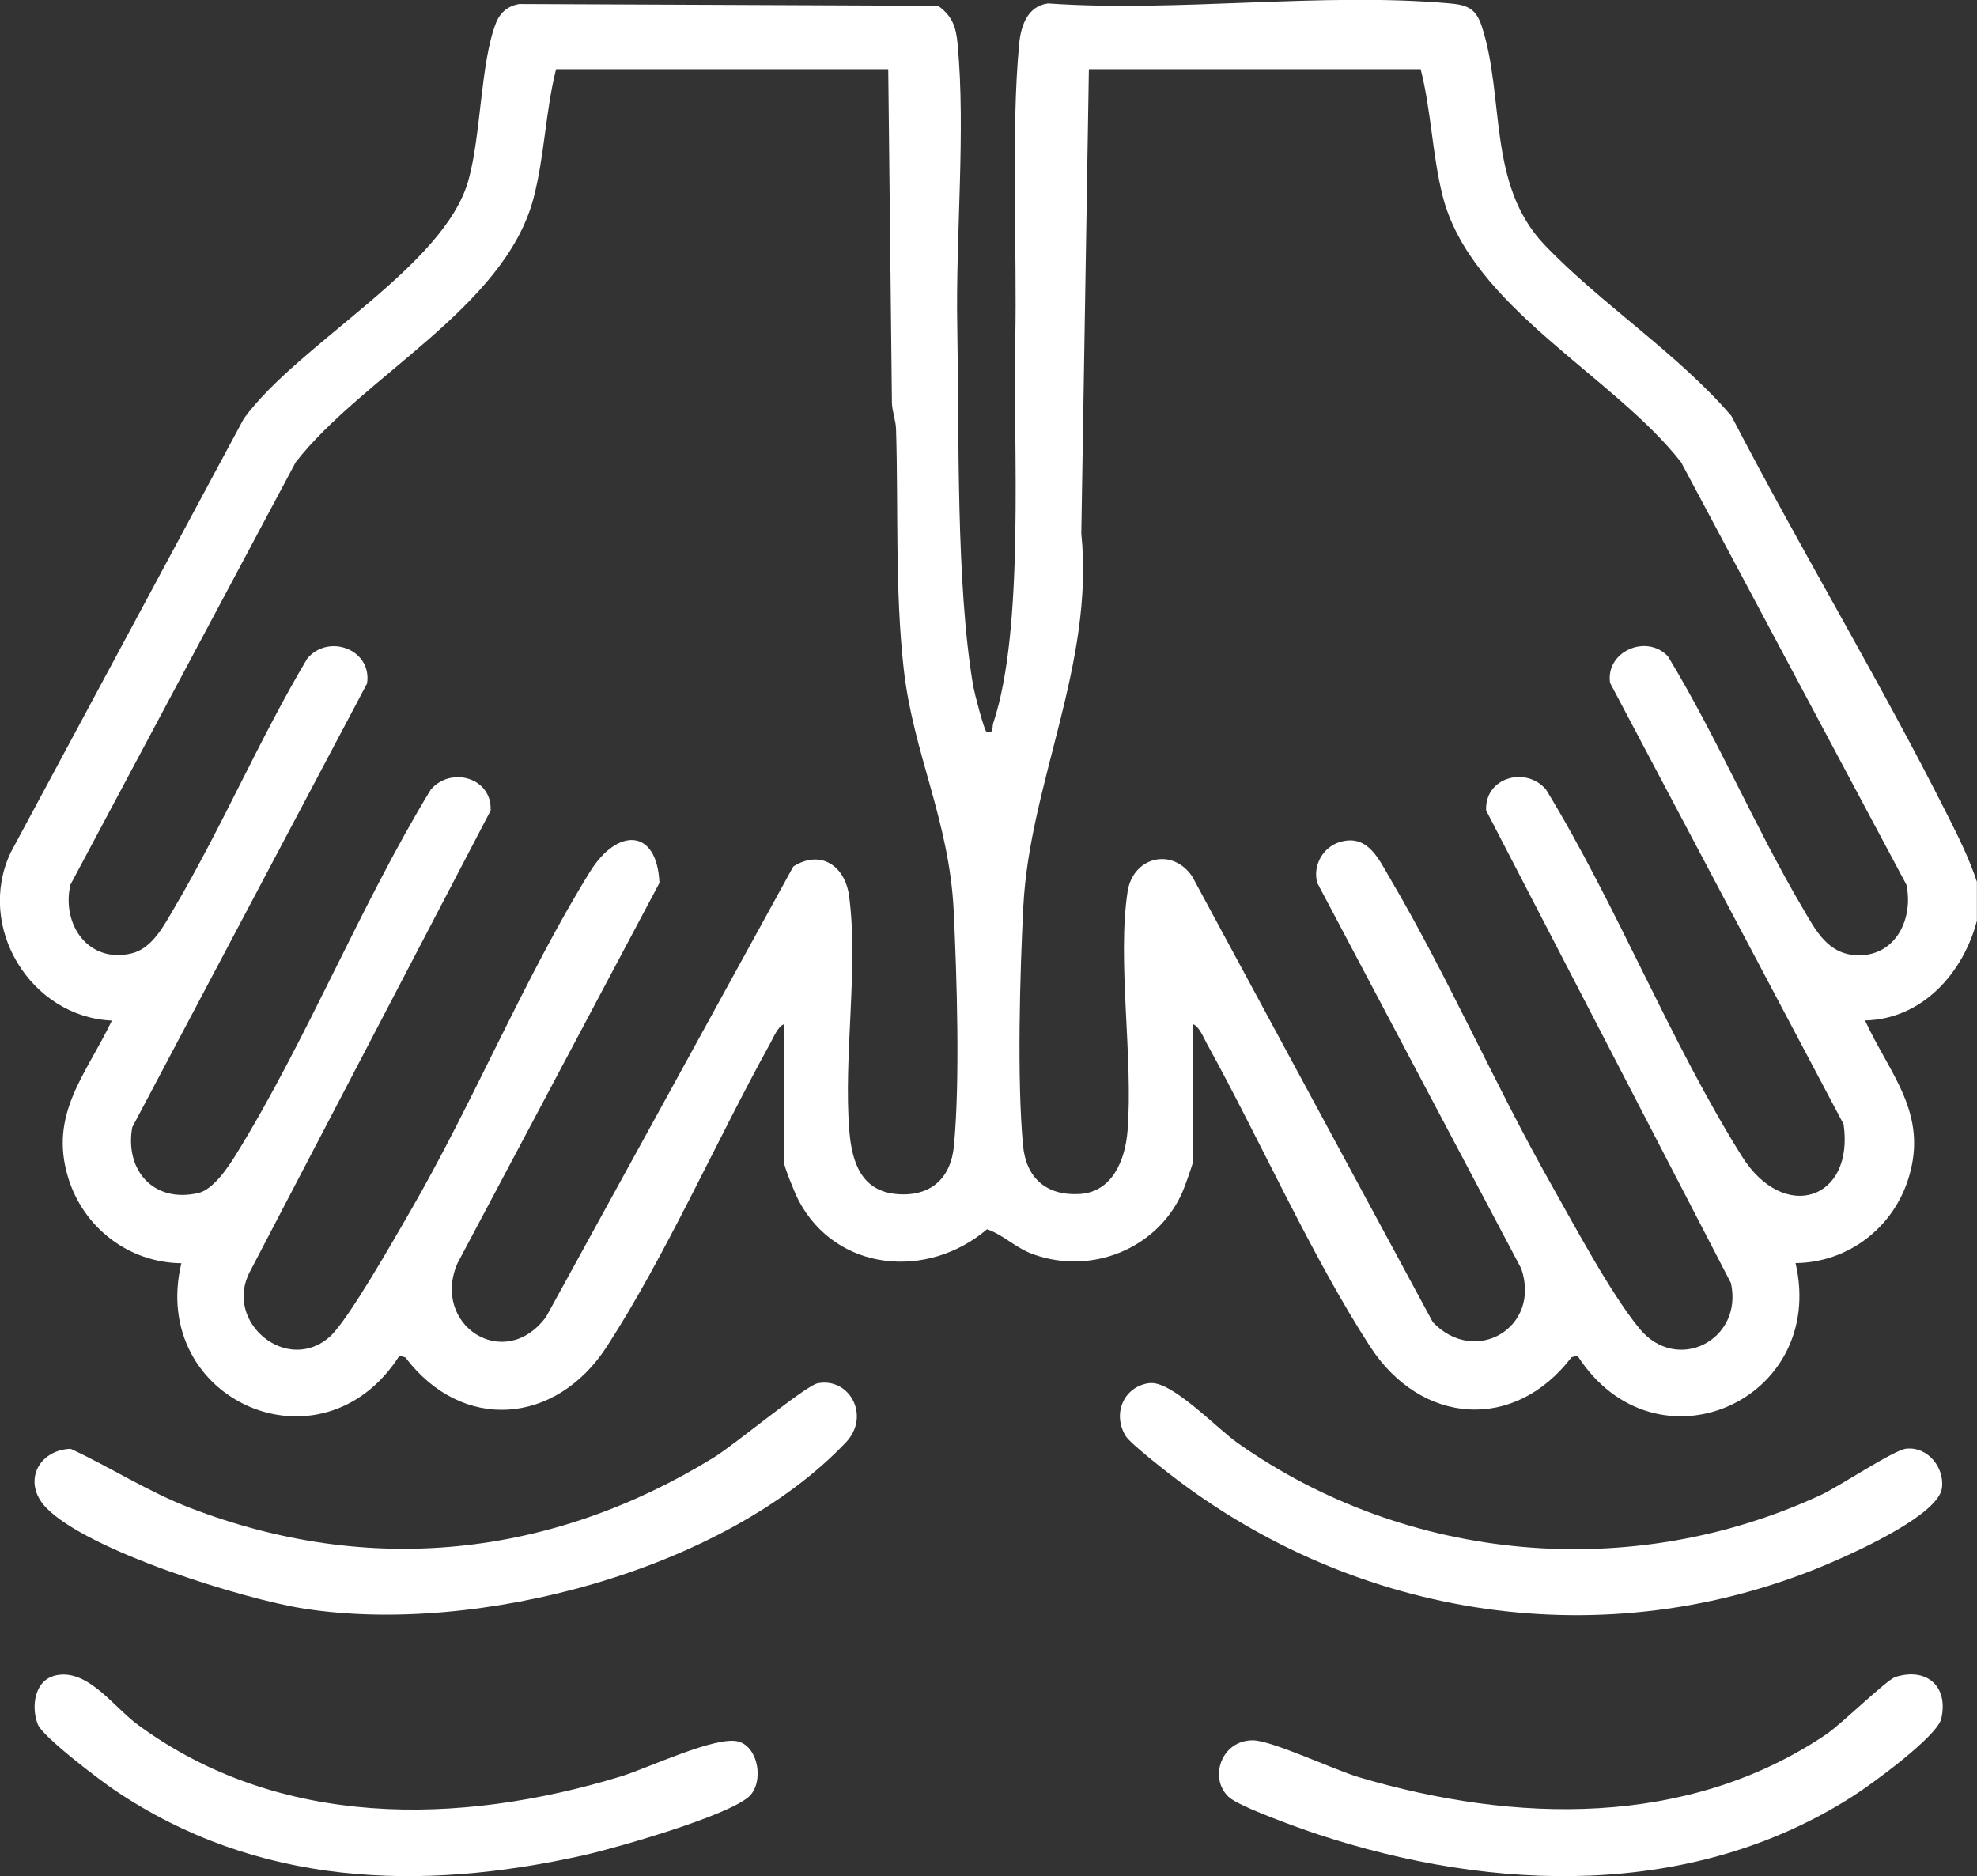
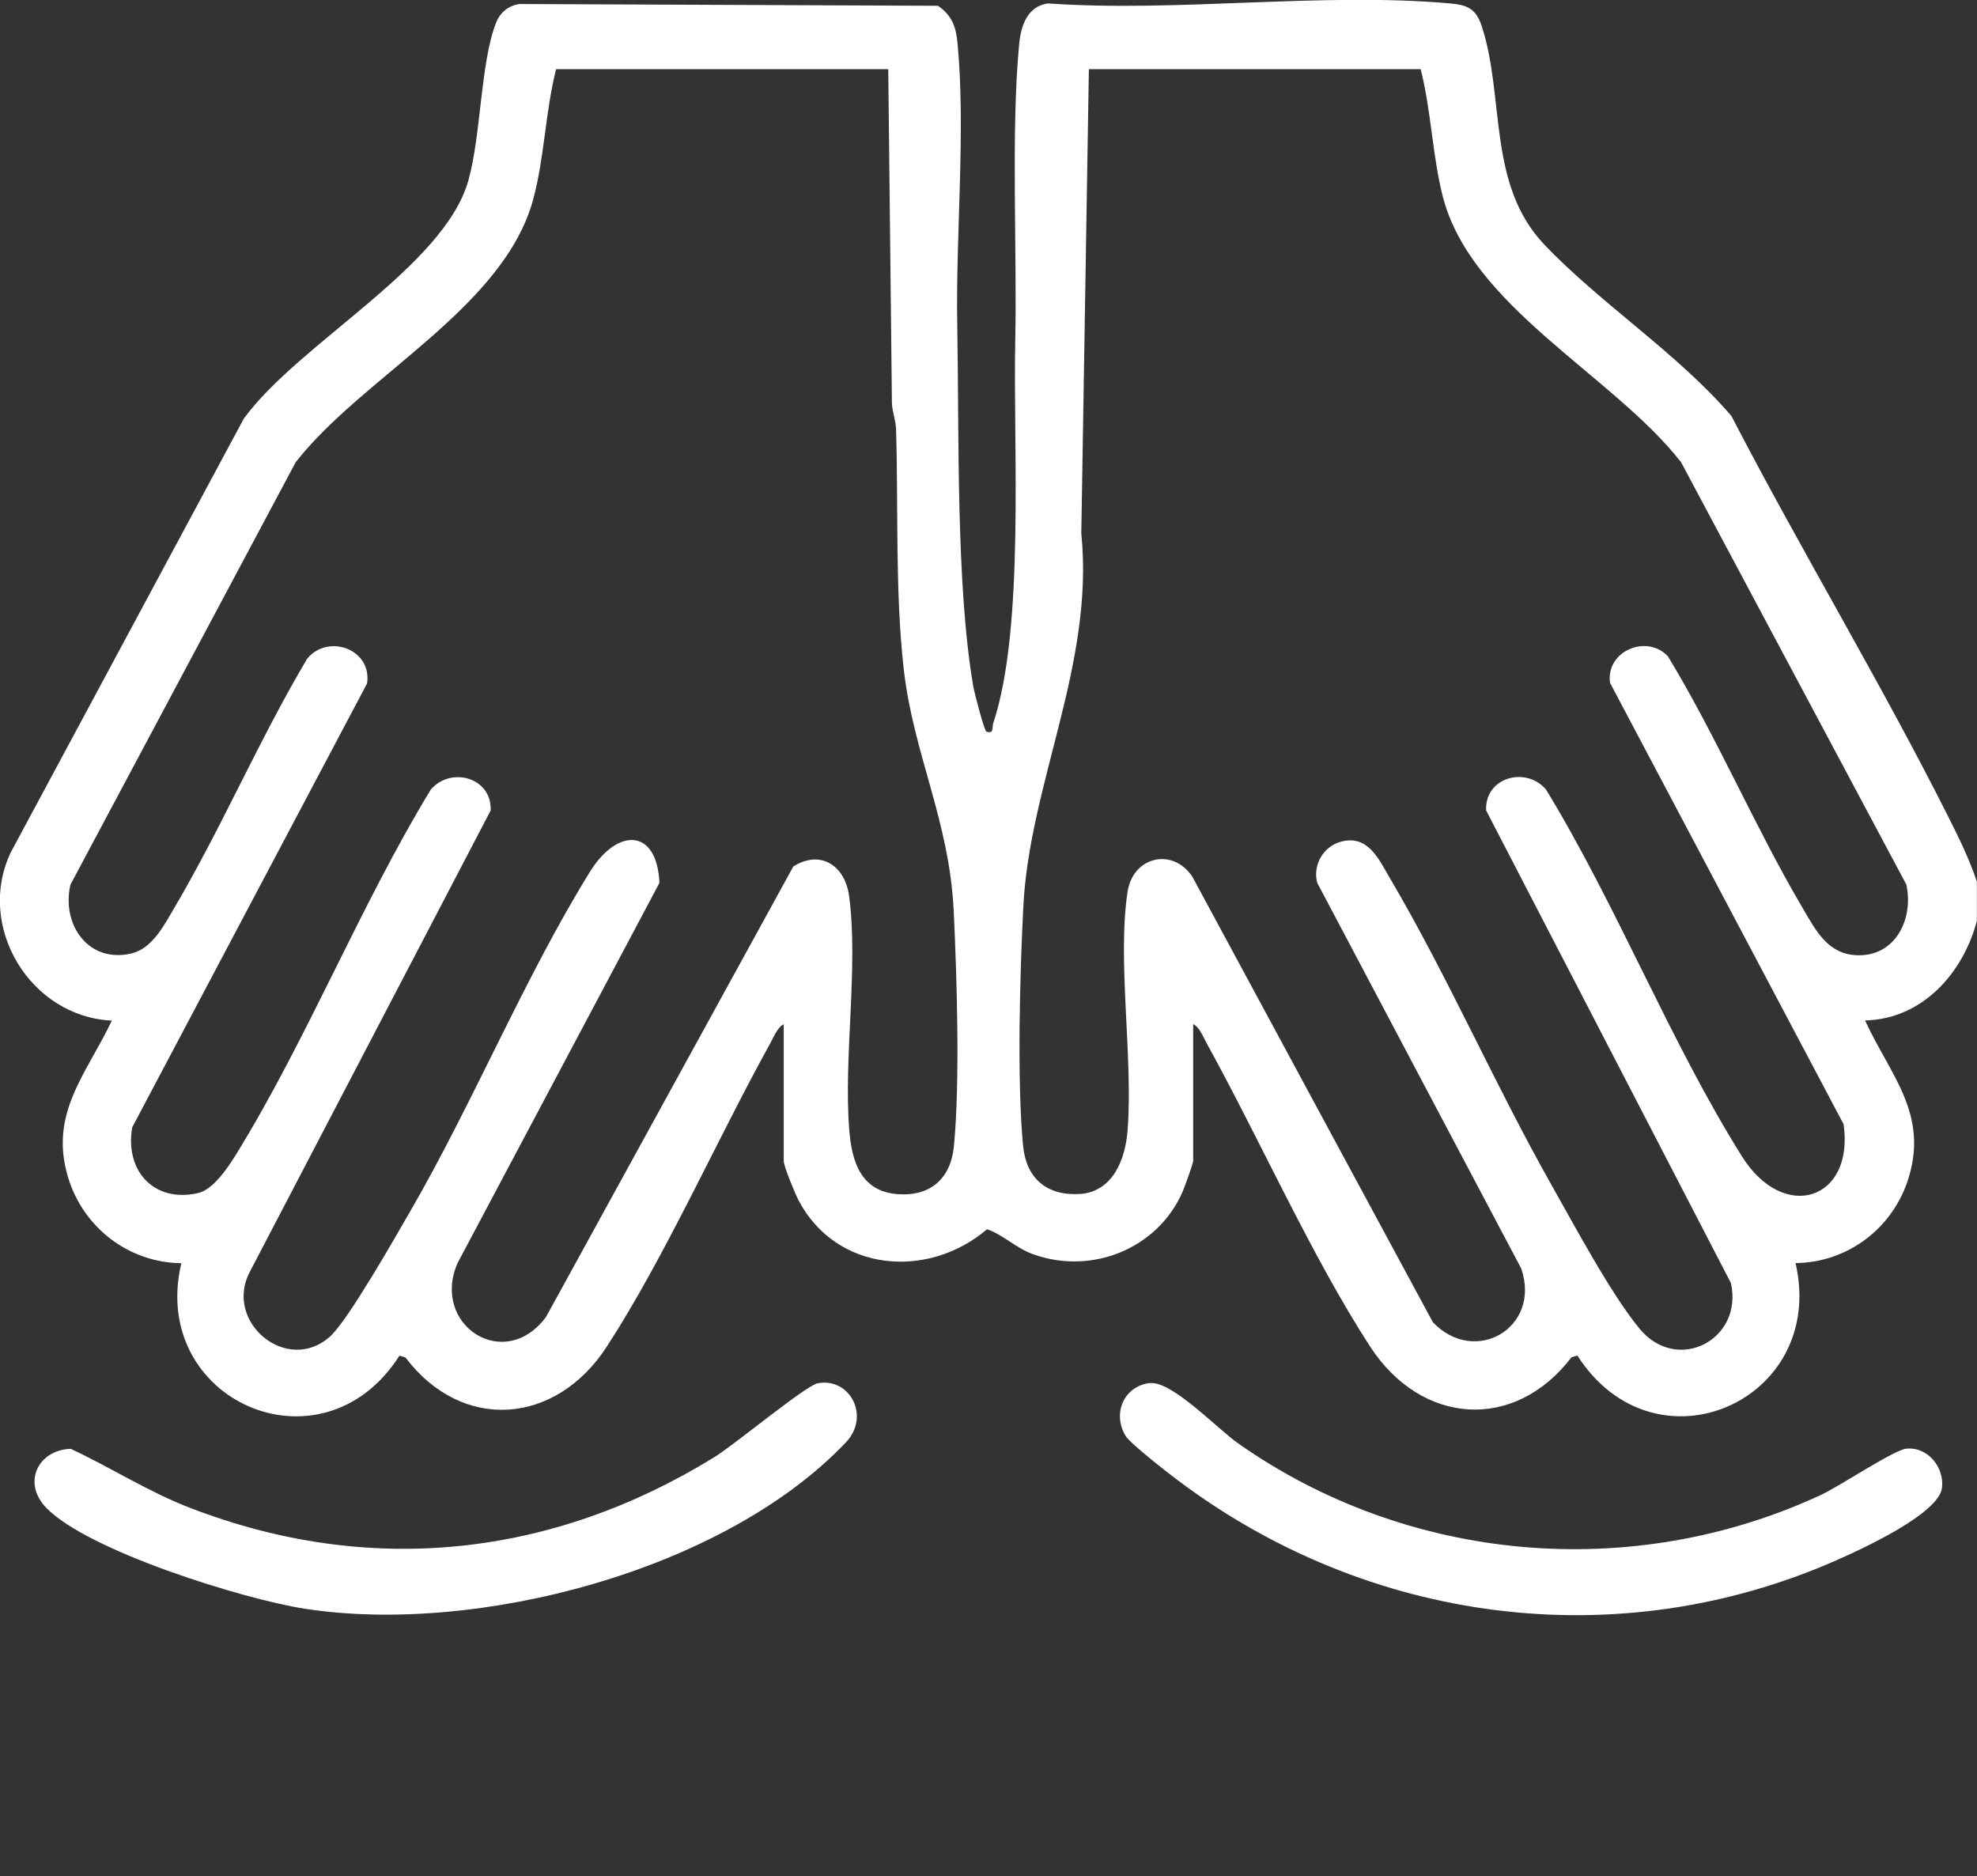
<svg xmlns="http://www.w3.org/2000/svg" width="137" height="130" viewBox="0 0 137 130" fill="none">
  <rect x="0" y="0" width="137" height="130" fill="#333333" stroke="none" />
  <g clip-path="url(#clip0_220_4311)">
    <path d="M137 63.769C136.057 67.417 133.211 70.616 129.241 70.706C130.979 74.477 133.629 77.128 132.267 81.595C131.209 85.063 128.084 87.477 124.426 87.517C126.632 97.064 114.697 102.341 109.308 93.923L108.898 94.046C104.944 99.216 98.489 98.75 94.945 93.301C90.869 87.019 87.317 78.985 83.626 72.301C83.412 71.909 83.093 71.115 82.683 70.968V80.441C82.683 80.605 82.076 82.306 81.928 82.625C80.189 86.536 75.653 88.344 71.634 86.92C70.379 86.479 69.591 85.595 68.402 85.17C64.3 88.671 57.952 88.147 55.335 83.165C55.097 82.707 54.31 80.809 54.31 80.449V70.976C53.9 71.123 53.588 71.917 53.366 72.309C49.667 78.993 46.123 87.027 42.047 93.309C38.52 98.742 32.031 99.257 28.094 94.054L27.684 93.931C22.295 102.366 10.303 97.023 12.567 87.526C8.916 87.485 5.783 85.063 4.725 81.603C3.371 77.169 5.972 74.453 7.752 70.714C2.125 70.469 -1.706 64.219 0.747 59.057L16.898 29.001C20.712 23.773 30.776 18.505 32.458 12.5C33.344 9.351 33.295 4.336 34.369 1.595C34.656 0.859 35.214 0.401 35.993 0.278L65.006 0.401C65.998 1.113 66.253 1.873 66.359 3.051C66.925 9.032 66.22 16.37 66.335 22.554C66.474 29.991 66.228 40.462 67.45 47.596C67.524 48.005 68.205 50.647 68.361 50.696C68.902 50.86 68.73 50.41 68.828 50.107C71.027 43.513 70.198 30.907 70.354 23.593C70.485 17.221 70.05 9.154 70.625 3.043C70.748 1.767 71.207 0.425 72.626 0.237C81.608 0.867 91.632 -0.556 100.482 0.237C101.672 0.344 102.27 0.589 102.672 1.792C104.296 6.708 103.041 12.762 107.011 16.942C110.883 21.016 116.256 24.477 119.98 28.821C124.811 38.139 130.274 47.178 134.991 56.553C135.745 58.05 136.467 59.507 136.992 61.094V63.761L137 63.769ZM61.544 4.794H38.536C37.798 7.698 37.732 10.889 36.961 13.768C34.952 21.327 25.149 26.056 20.49 32.028L4.881 61.298C4.241 64.055 6.128 66.779 9.122 66.059C10.565 65.716 11.394 64.072 12.091 62.885C15.388 57.29 17.964 51.228 21.286 45.64C22.746 43.873 25.797 44.986 25.436 47.358L9.163 78.11C8.638 81.079 10.631 83.37 13.731 82.666C14.798 82.421 15.831 80.842 16.373 79.967C21.278 72.015 24.961 62.746 29.849 54.713C31.244 53.077 34.107 53.878 34 56.161L17.316 88.115C15.47 91.6 19.908 95.281 22.877 92.598C24.132 91.461 27.364 85.767 28.406 83.967C32.778 76.424 36.362 67.696 40.89 60.39C42.793 57.331 45.533 57.38 45.697 61.175L31.703 87.526C29.849 91.788 34.943 95.15 37.839 91.248L54.974 60.038C56.852 58.852 58.55 59.965 58.837 62.067C59.502 66.984 58.444 73.234 58.854 78.331C59.034 80.547 59.691 82.552 62.201 82.74C64.497 82.912 65.892 81.644 66.105 79.402C66.532 74.903 66.31 67.745 66.089 63.114C65.785 56.832 63.267 52.177 62.619 46.295C62.02 40.92 62.258 35.153 62.094 29.745C62.078 29.115 61.823 28.526 61.807 27.896L61.553 4.802L61.544 4.794ZM98.464 4.794H75.456L74.931 36.961C75.85 46.025 71.338 54.279 70.912 62.836C70.674 67.507 70.469 74.846 70.895 79.386C71.109 81.619 72.503 82.855 74.792 82.732C77.08 82.609 77.982 80.384 78.138 78.322C78.532 73.258 77.408 66.558 78.138 61.781C78.516 59.351 81.255 58.697 82.625 60.742L99.293 91.616C102.213 94.676 106.815 92.001 105.42 87.902L91.279 61.167C90.959 59.957 91.681 58.672 92.887 58.329C94.814 57.781 95.561 59.572 96.356 60.914C100.335 67.671 103.616 75.214 107.504 82.085C109.128 84.957 111.58 89.571 113.59 92.033C116.207 95.24 120.825 92.835 119.947 88.9L102.984 56.153C102.877 53.862 105.74 53.068 107.134 54.705C112.048 62.754 115.739 72.195 120.71 80.122C123.614 84.752 128.51 83.165 127.756 77.897L111.572 47.317C111.252 45.133 114.107 43.898 115.583 45.477C118.987 51.089 121.571 57.224 124.893 62.877C125.828 64.464 126.673 66.19 128.822 66.19C131.422 66.19 132.612 63.589 132.103 61.29L116.494 32.028C111.769 25.982 101.901 21.245 99.965 13.556C99.26 10.758 99.17 7.616 98.448 4.794H98.464Z" fill="white" />
    <path d="M56.663 95.845C58.87 95.42 60.354 98.112 58.615 99.944C50.15 108.853 32.999 113.319 21.088 111.462C16.881 110.808 6.111 107.47 3.207 104.476C1.525 102.742 2.624 100.468 4.897 100.386C7.677 101.678 10.245 103.347 13.124 104.46C25.567 109.278 38.207 107.92 49.486 100.975C50.921 100.091 55.835 96.001 56.663 95.845Z" fill="white" />
    <path d="M79.672 95.837C81.181 95.641 84.331 98.979 85.799 100.009C97.586 108.297 113.097 109.663 126.197 103.576C127.468 102.987 131.233 100.468 132.095 100.378C133.588 100.222 134.752 101.678 134.572 103.102C134.334 104.91 128.937 107.372 127.263 108.108C112.064 114.808 94.789 112.477 81.624 102.57C80.943 102.063 78.327 100.026 78.007 99.502C77.063 97.956 77.867 96.058 79.664 95.829L79.672 95.837Z" fill="white" />
-     <path d="M85.168 124.527C83.74 123.243 84.61 120.568 86.825 120.584C88.112 120.584 92.468 122.637 94.182 123.145C104.936 126.327 116.912 126.662 126.533 120.183C127.608 119.463 130.733 116.387 131.357 116.191C133.538 115.512 135.039 116.87 134.523 119.087C134.236 120.322 129.667 123.652 128.404 124.453C117.281 131.579 103.5 131.121 91.295 127.088C90.089 126.687 85.922 125.206 85.168 124.527Z" fill="white" />
-     <path d="M3.667 116.134C5.98 115.446 7.801 118.22 9.548 119.504C19.342 126.703 31.785 126.515 43.023 123.087C44.893 122.515 49.675 120.224 51.193 120.674C52.587 121.091 52.94 123.521 51.907 124.478C50.43 125.828 42.711 128.037 40.464 128.544C29.095 131.088 17.817 130.695 7.957 124.044C6.948 123.365 2.986 120.371 2.625 119.488C2.158 118.342 2.363 116.535 3.683 116.142L3.667 116.134Z" fill="white" />
  </g>
  <defs>
    <clipPath id="clip0_220_4311">
      <rect width="137" height="130" fill="white" />
    </clipPath>
  </defs>
</svg>